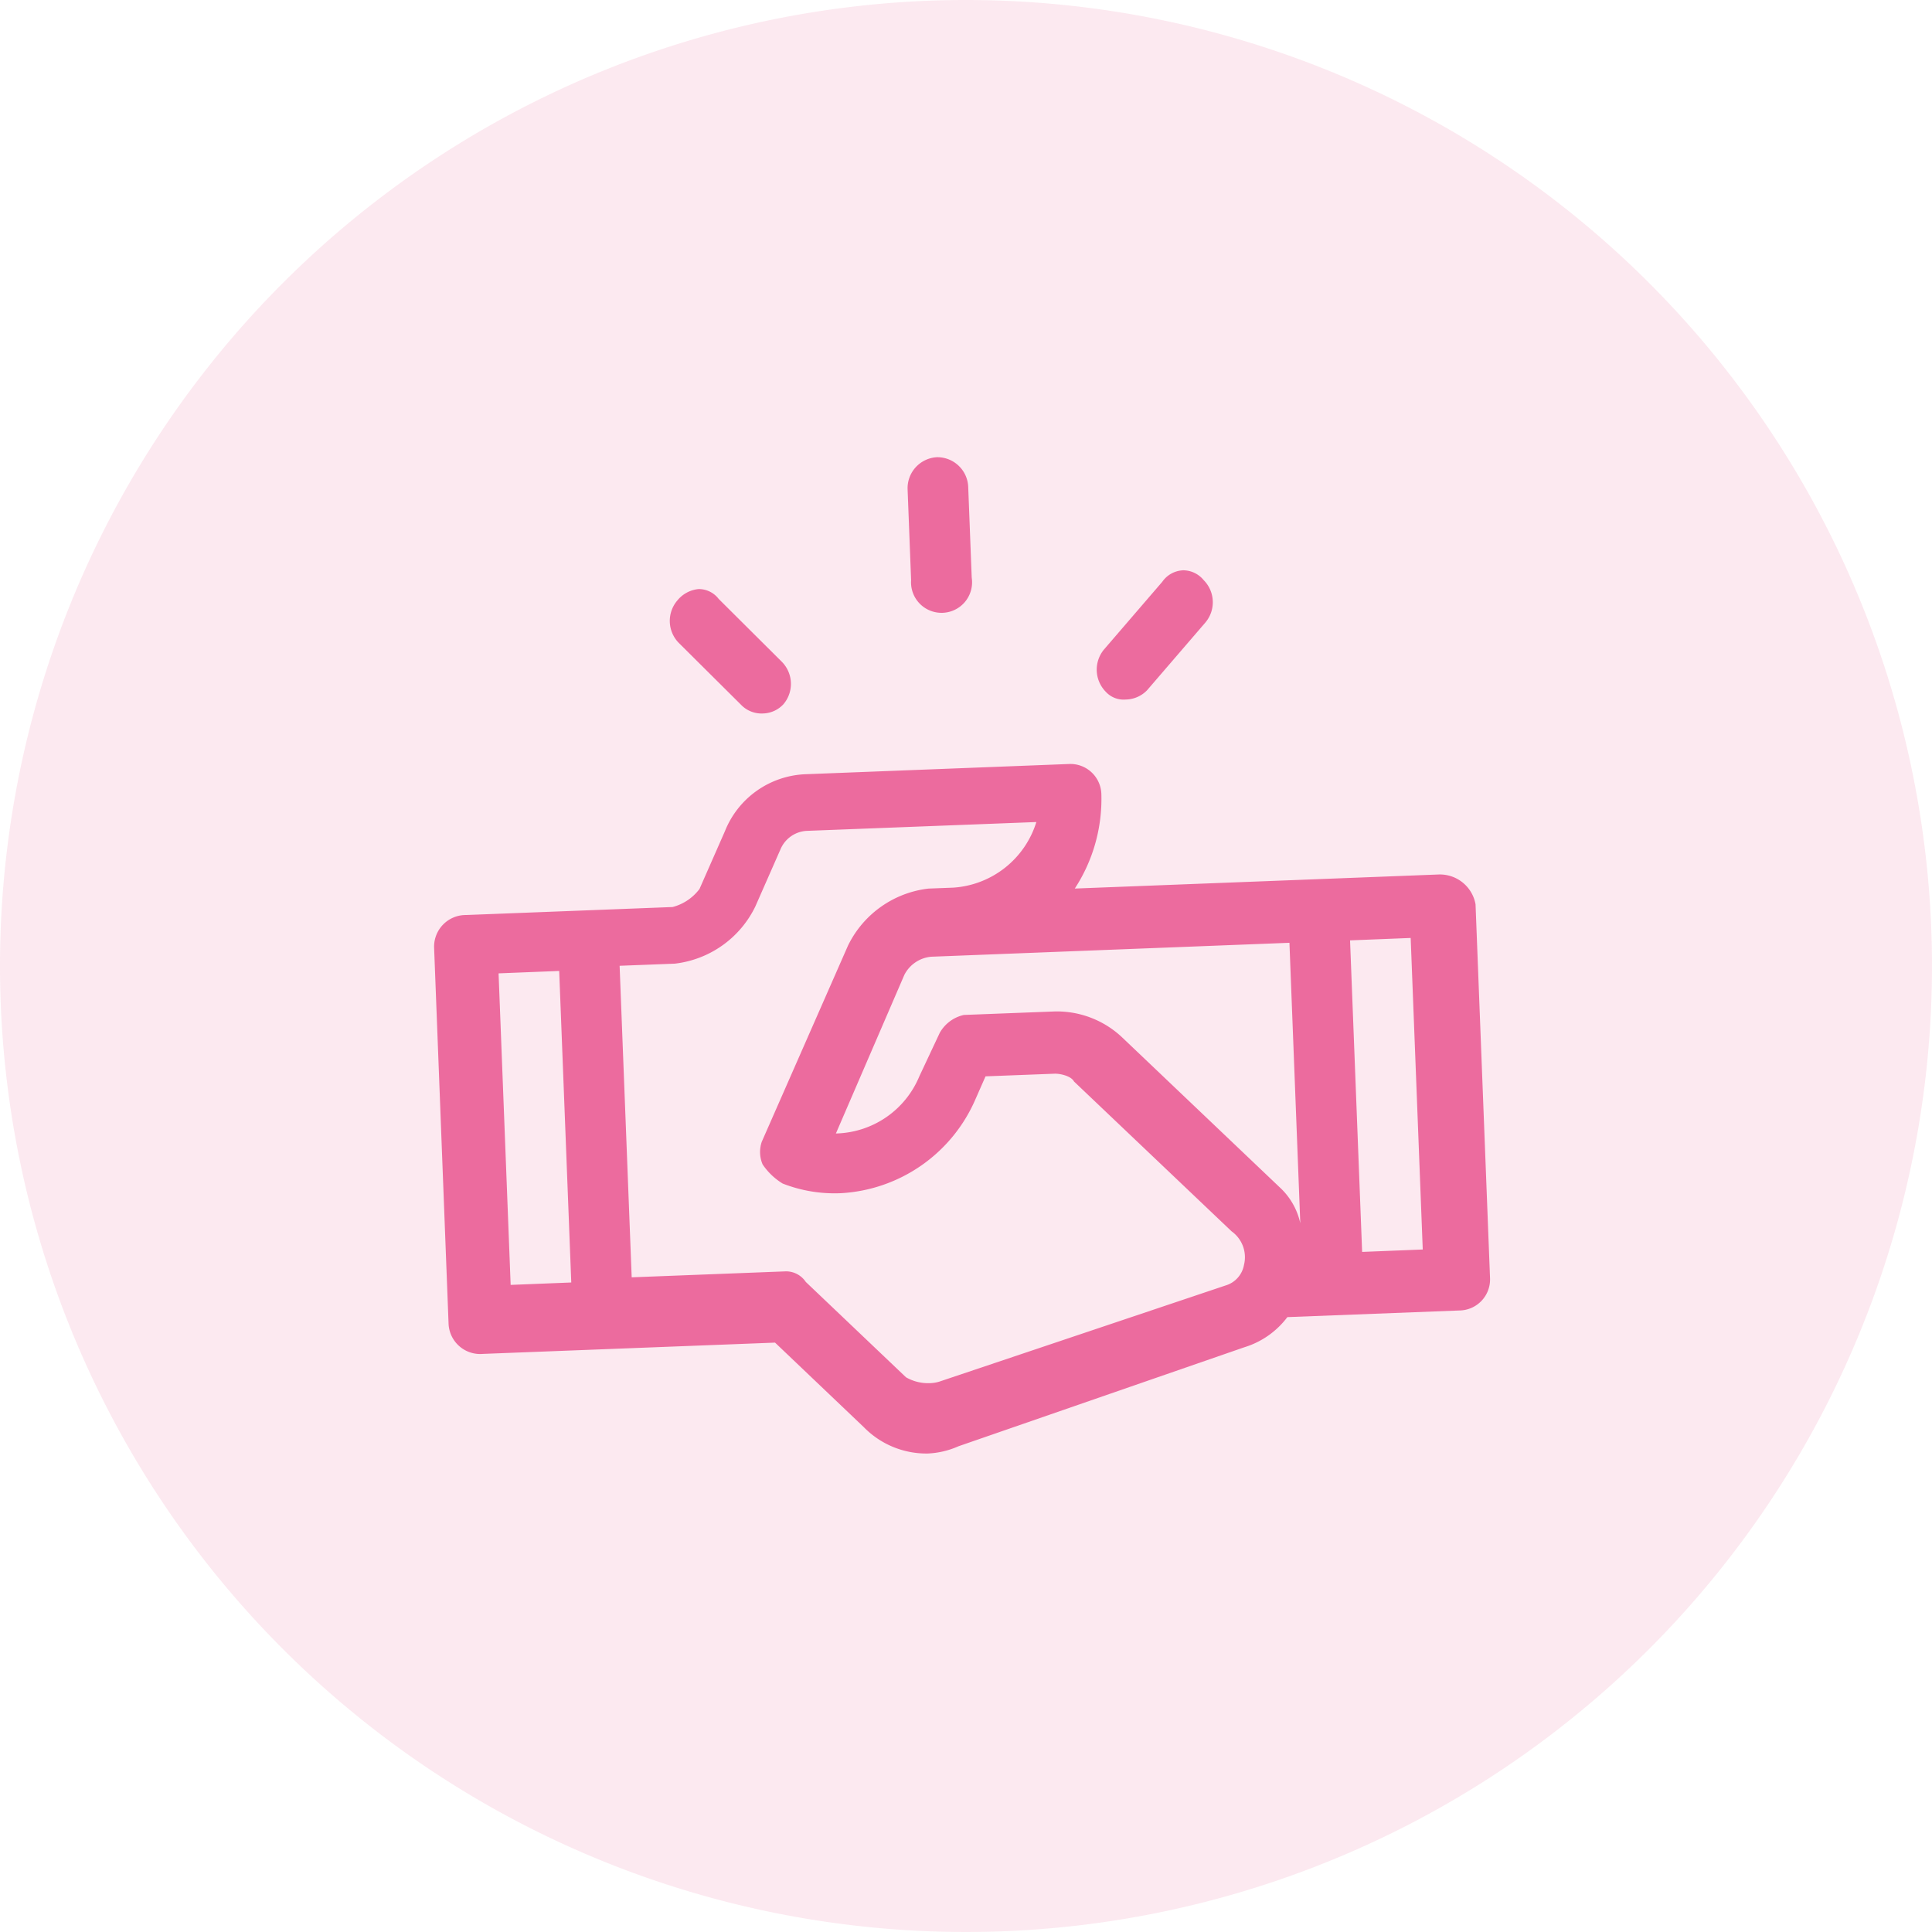
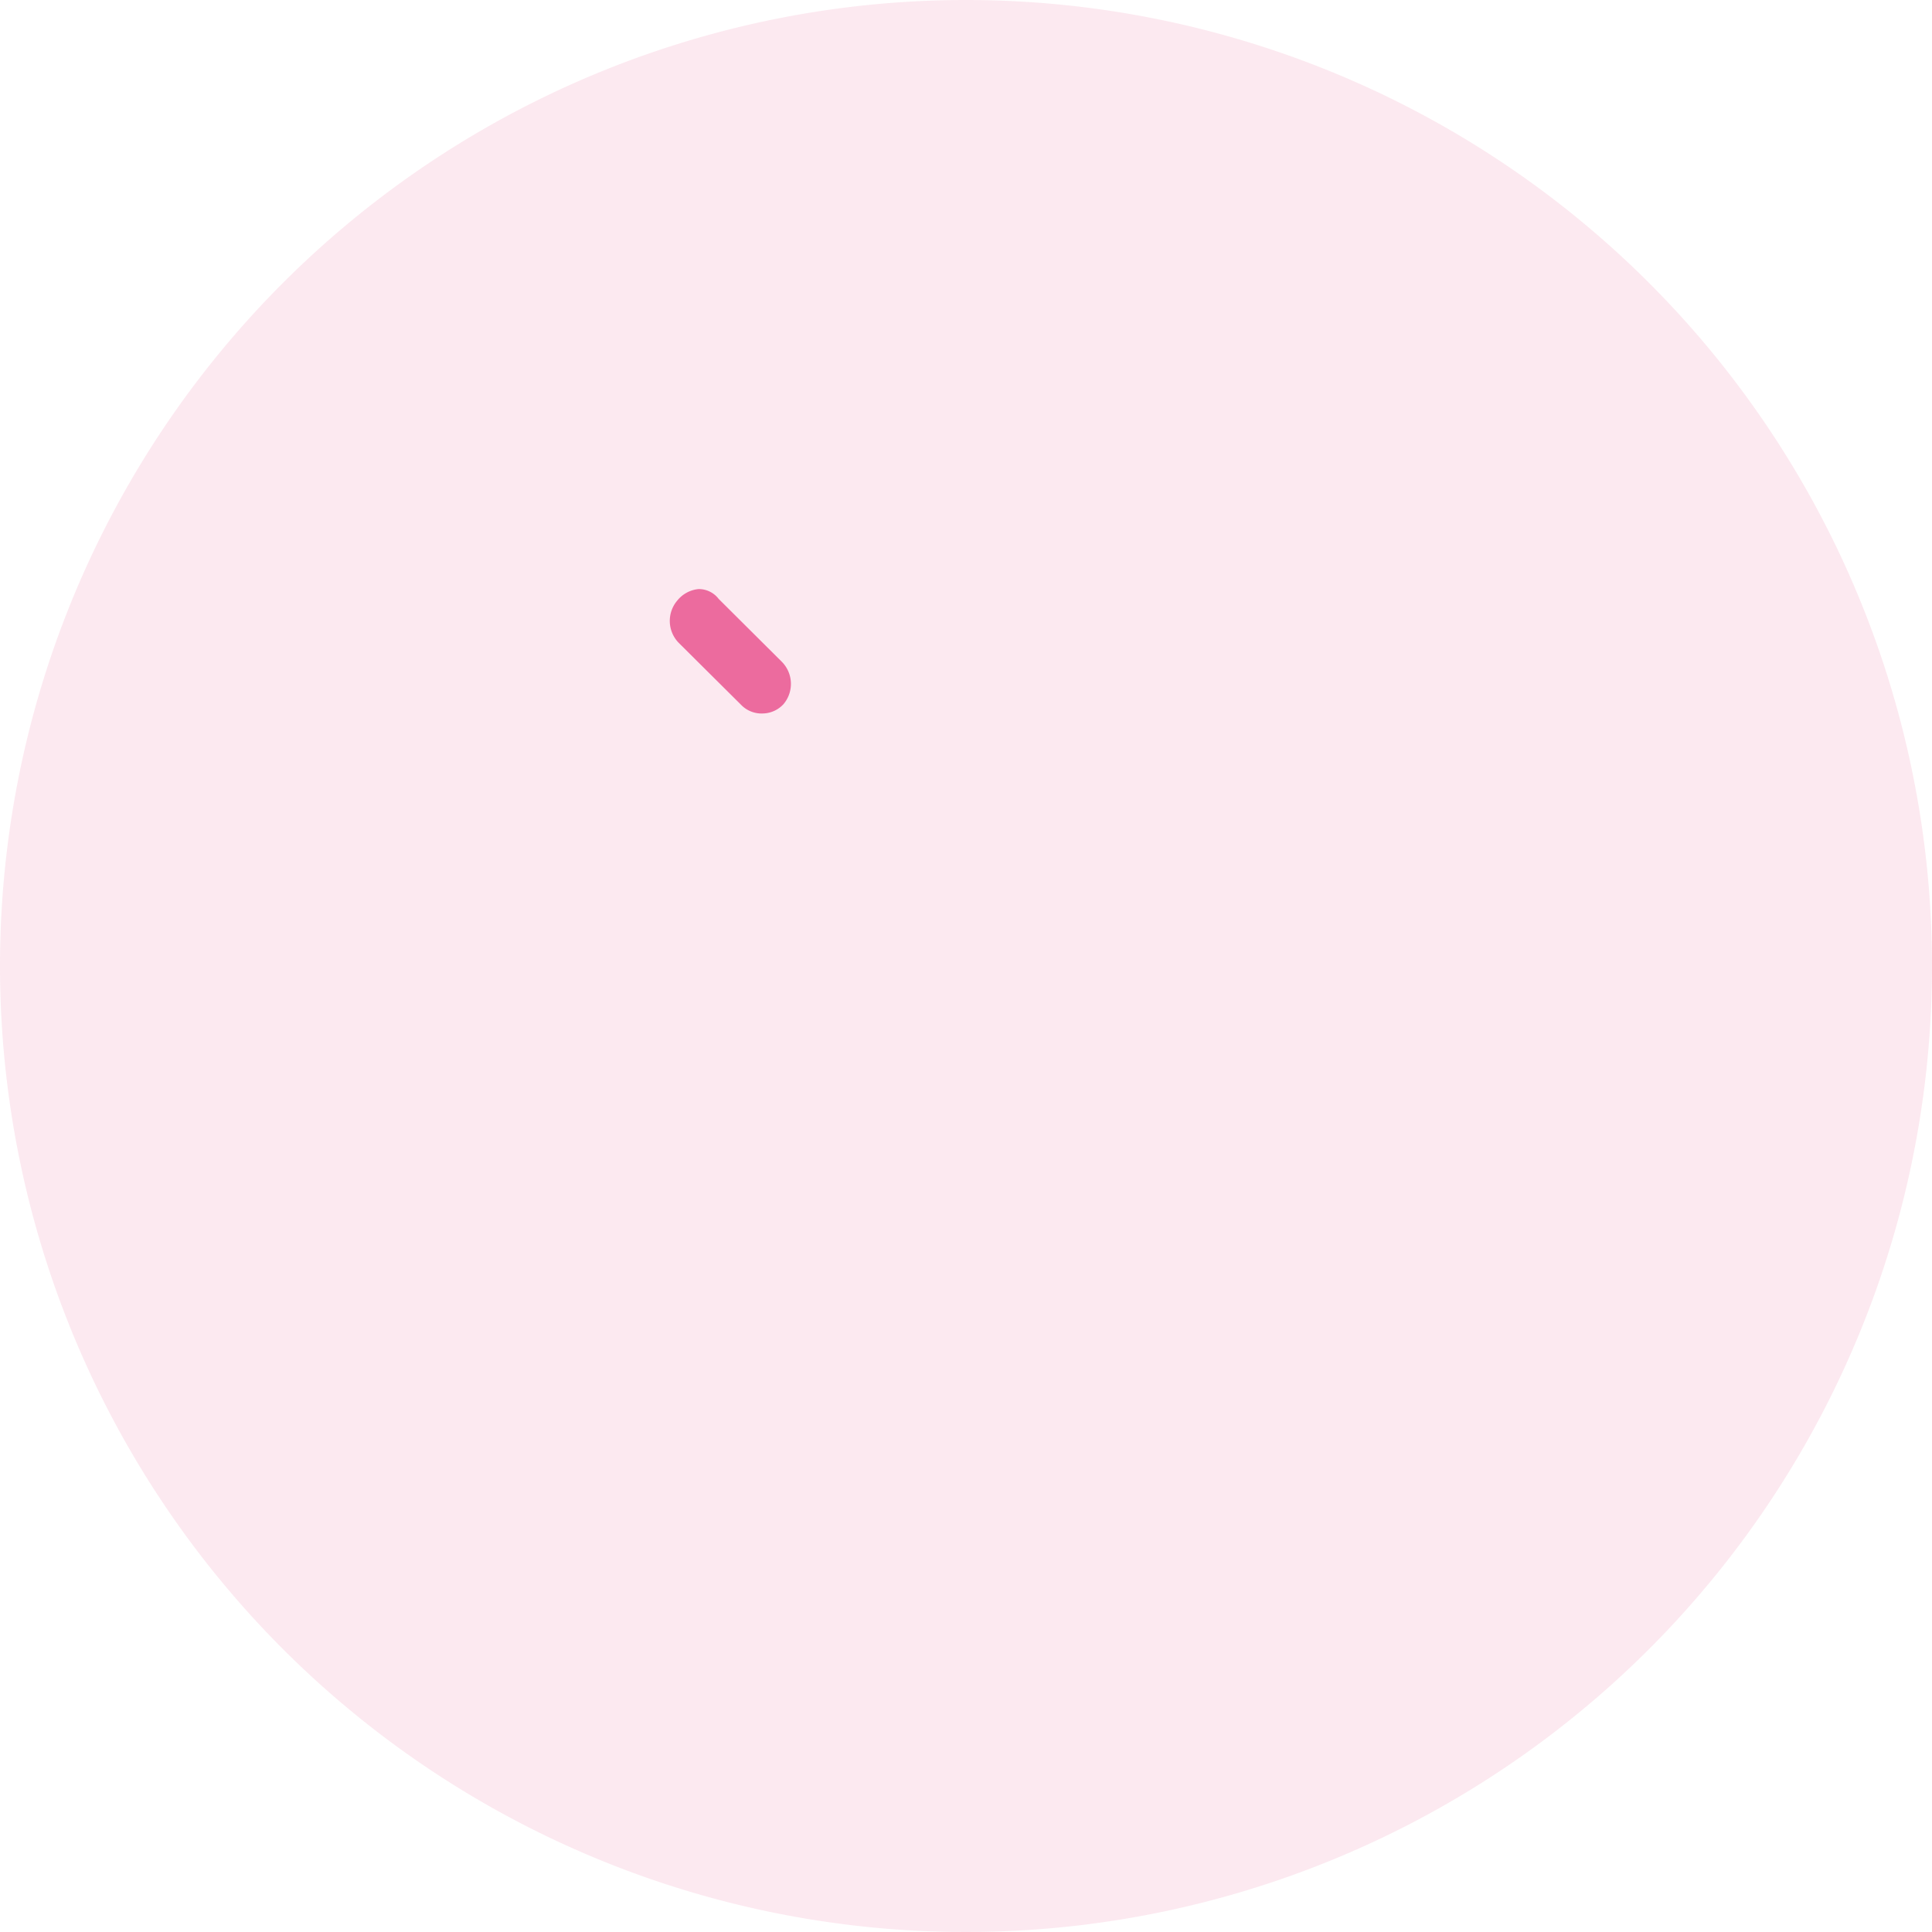
<svg xmlns="http://www.w3.org/2000/svg" width="80" height="80" viewBox="0 0 80 80">
  <defs>
    <clipPath id="a">
      <rect width="80" height="80" fill="none" />
    </clipPath>
  </defs>
  <g clip-path="url(#a)">
    <g transform="translate(20798 11293)">
      <path d="M40,0A40,40,0,1,1,0,40,40,40,0,0,1,40,0Z" transform="translate(-20798 -11293)" fill="#ec6b9e" opacity="0.15" />
      <g transform="translate(-20780.027 -11274.068)">
-         <path d="M410.078,7.52a3.751,3.751,0,0,0-3.337,2.363l-1.051,2.388a2.039,2.039,0,0,1-1.114.748l-8.557.331A1.311,1.311,0,0,0,394.7,14.69l.6,15.6a1.309,1.309,0,0,0,1.418,1.233l12.1-.467,3.675,3.5a3.623,3.623,0,0,0,2.639,1.092,3.488,3.488,0,0,0,1.28-.3l11.839-4.1A3.513,3.513,0,0,0,430.032,30l7.184-.277a1.285,1.285,0,0,0,1.208-1.336l-.6-15.482a1.5,1.5,0,0,0-1.534-1.233l-15.06.582a6.789,6.789,0,0,0,1.1-3.917,1.284,1.284,0,0,0-1.3-1.242Zm9.56,1.98a3.869,3.869,0,0,1-3.434,2.716l-1.029.039a4.251,4.251,0,0,0-3.337,2.363l-3.57,8.122a1.305,1.305,0,0,0,.036.938,2.688,2.688,0,0,0,.829.791,5.917,5.917,0,0,0,2.4.4,6.461,6.461,0,0,0,5.58-3.883l.421-.956,2.854-.109c.227-.009.689.091.809.322l6.526,6.205a1.316,1.316,0,0,1,.512,1.393,1.086,1.086,0,0,1-.766.85l-11.848,3.98a1.453,1.453,0,0,1-.381.063,1.84,1.84,0,0,1-1-.243l-4.15-3.949a.982.982,0,0,0-.82-.437l-6.388.247-.5-12.9,2.283-.088A4.246,4.246,0,0,0,408,13l1.051-2.388a1.251,1.251,0,0,1,1.113-.748Zm15.5,4.8.5,12.9-2.51.1-.5-12.9ZM399.88,15.666l.5,12.9-2.51.1-.5-12.9ZM430.118,14.5l.449,11.61a2.851,2.851,0,0,0-.859-1.491l-6.525-6.209a3.938,3.938,0,0,0-2.784-1.067l-3.763.145a1.522,1.522,0,0,0-1,.745l-.845,1.8a3.835,3.835,0,0,1-3.453,2.363l2.834-6.567a1.388,1.388,0,0,1,1.114-.752Z" transform="translate(-394.698 5.607)" fill="#ec6b9e" fill-rule="evenodd" />
-         <path d="M406.859,0a1.286,1.286,0,0,0-1.207,1.337l.145,3.751a1.264,1.264,0,1,0,2.51-.1l-.145-3.752A1.281,1.281,0,0,0,406.859,0" transform="translate(-386.043 0)" fill="#ec6b9e" fill-rule="evenodd" />
        <path d="M401.343,3.05a1.286,1.286,0,0,0-.881.474,1.3,1.3,0,0,0,.066,1.76l2.616,2.6a1.178,1.178,0,0,0,.868.317,1.193,1.193,0,0,0,.845-.383,1.3,1.3,0,0,0-.07-1.76l-2.612-2.6a1.035,1.035,0,0,0-.832-.408" transform="translate(-390.389 2.41)" fill="#ec6b9e" fill-rule="evenodd" />
-         <path d="M413.579,2.617a1.1,1.1,0,0,0-.838.473l-2.406,2.795a1.307,1.307,0,0,0,.068,1.762,1,1,0,0,0,.825.319,1.259,1.259,0,0,0,.884-.385l2.41-2.8a1.3,1.3,0,0,0-.068-1.76,1.1,1.1,0,0,0-.875-.406" transform="translate(-382.586 2.068)" fill="#ec6b9e" fill-rule="evenodd" />
      </g>
    </g>
  </g>
</svg>